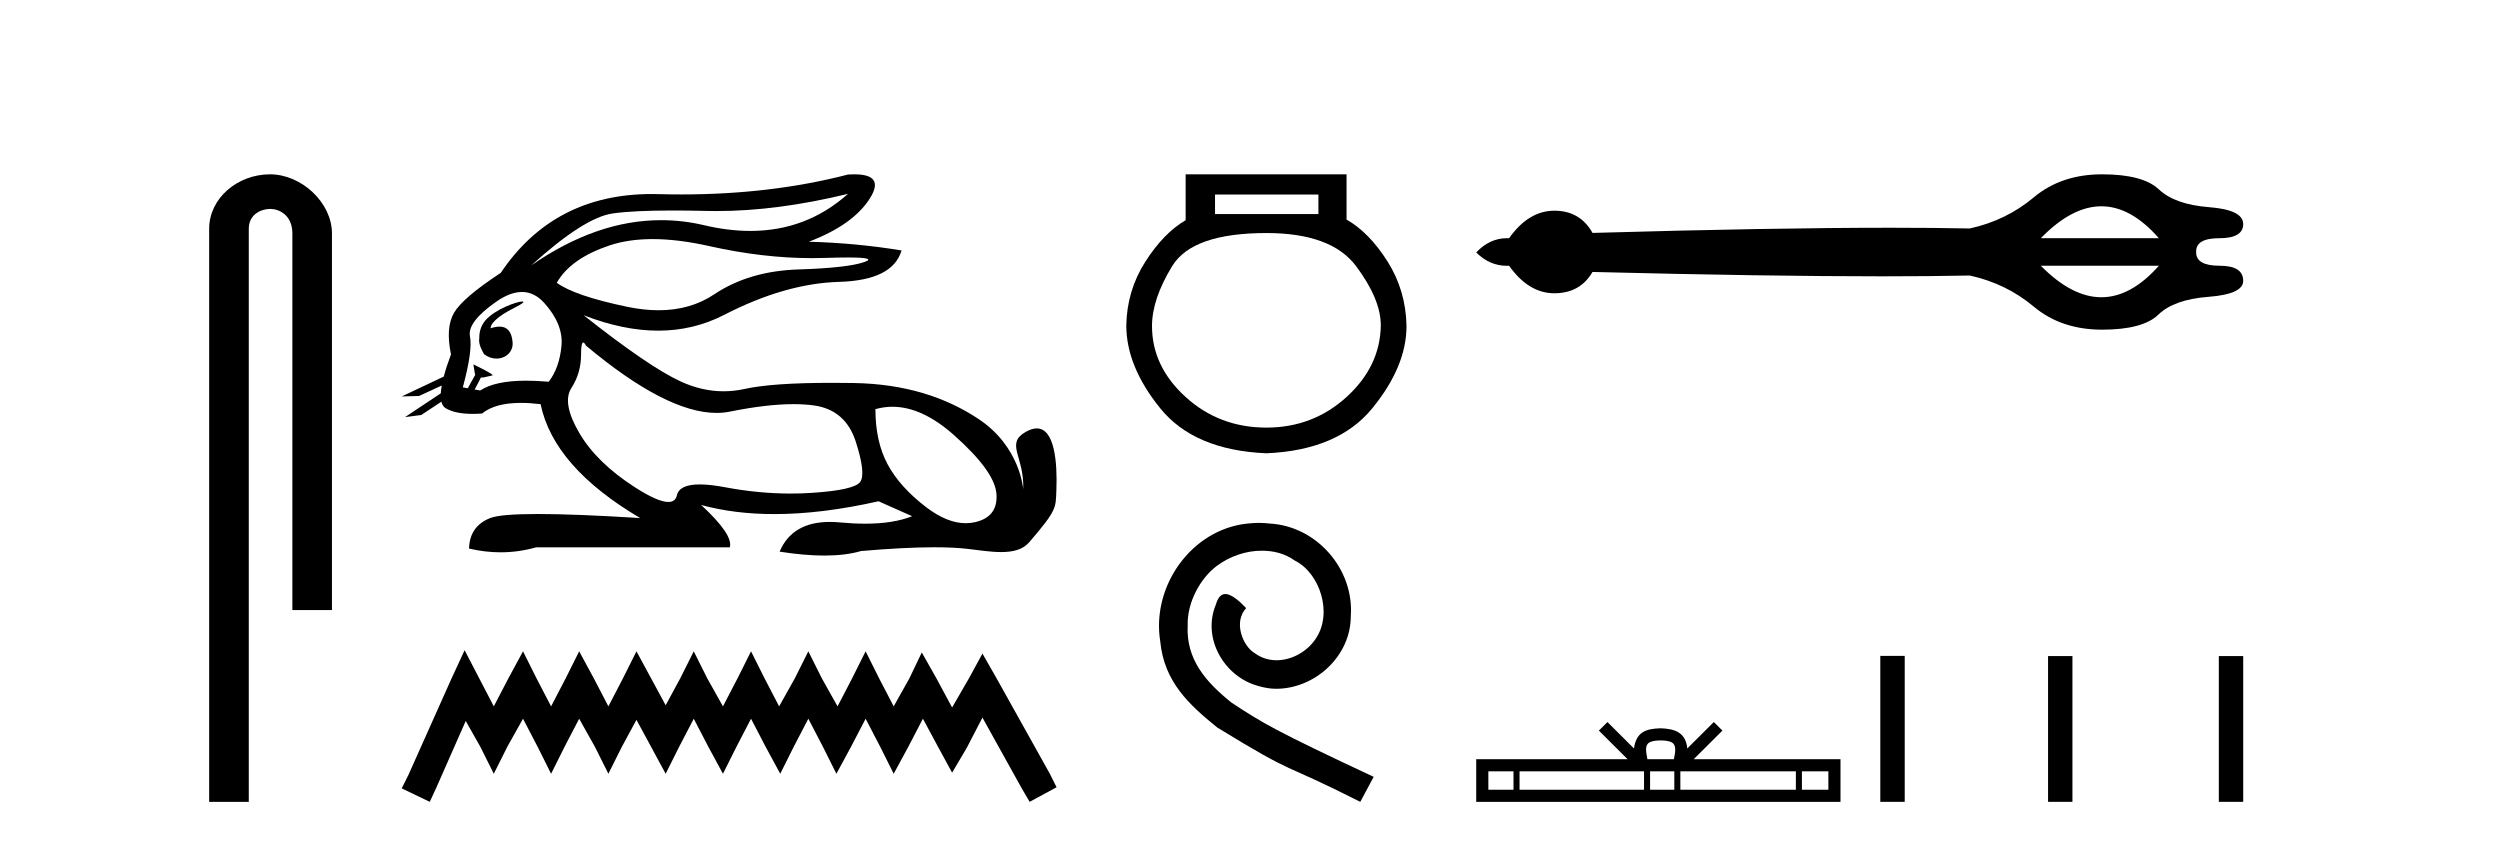
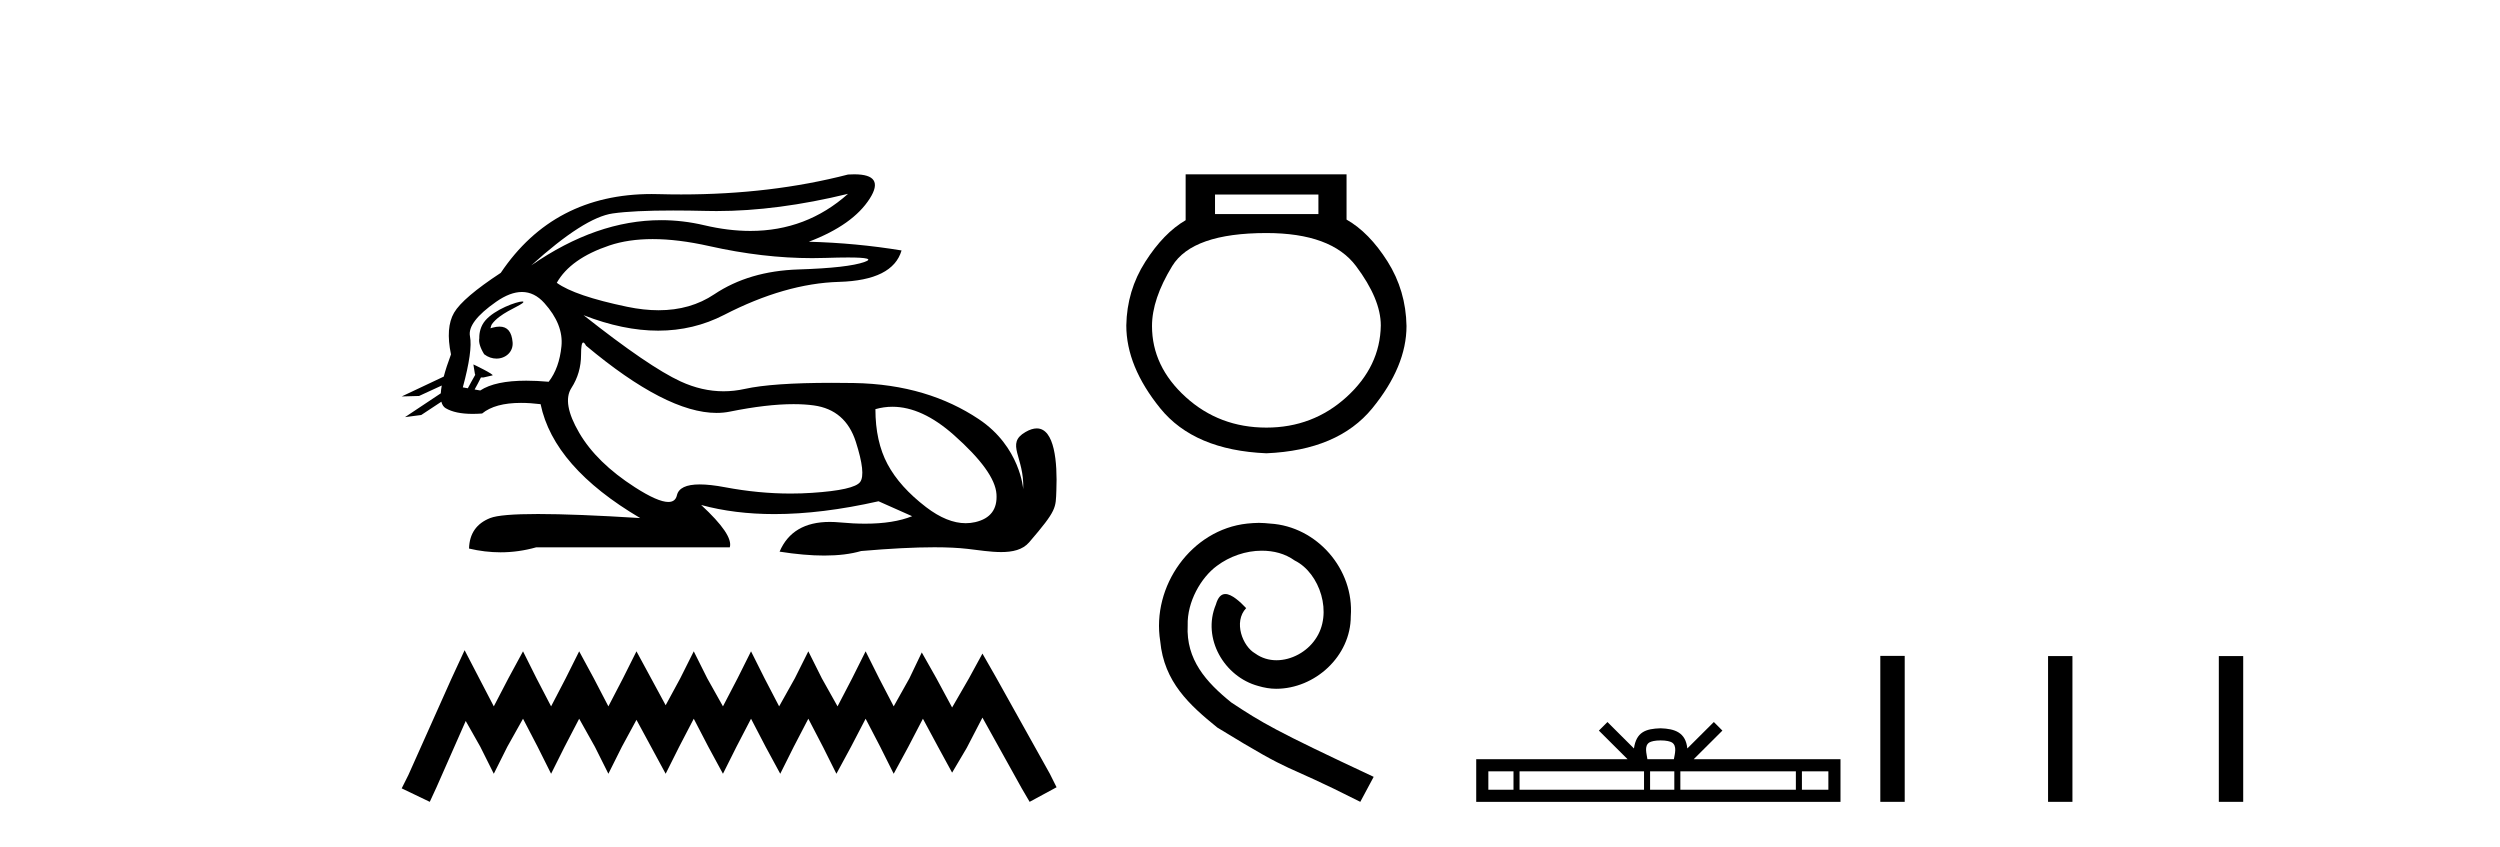
<svg xmlns="http://www.w3.org/2000/svg" width="121.0" height="41.0">
-   <path d="M 13.069 8.437 C 11.5 8.437 10.124 9.591 10.124 11.072 L 10.124 38.809 L 12.041 38.809 L 12.041 11.072 C 12.041 10.346 12.68 10.111 13.081 10.111 C 13.502 10.111 14.151 10.406 14.151 11.296 L 14.151 29.526 L 16.067 29.526 L 16.067 11.296 C 16.067 9.813 14.598 8.437 13.069 8.437 Z" style="fill:#000000;stroke:none" />
  <path d="M 41.045 9.381 C 39.703 10.579 38.128 11.177 36.319 11.177 C 35.611 11.177 34.867 11.086 34.087 10.902 C 33.392 10.738 32.695 10.656 31.997 10.656 C 29.914 10.656 27.819 11.386 25.713 12.845 L 25.713 12.845 C 27.42 11.299 28.736 10.46 29.659 10.33 C 30.326 10.235 31.3 10.188 32.58 10.188 C 33.072 10.188 33.61 10.195 34.192 10.209 C 34.354 10.213 34.516 10.215 34.68 10.215 C 36.643 10.215 38.765 9.937 41.045 9.381 ZM 31.587 11.572 C 32.408 11.572 33.321 11.685 34.328 11.911 C 36.06 12.3 37.722 12.494 39.313 12.494 C 39.53 12.494 39.746 12.491 39.961 12.483 C 40.39 12.469 40.752 12.462 41.047 12.462 C 41.982 12.462 42.248 12.534 41.843 12.679 C 41.311 12.87 40.247 12.99 38.65 13.041 C 37.054 13.091 35.694 13.492 34.569 14.245 C 33.802 14.759 32.905 15.016 31.877 15.016 C 31.397 15.016 30.889 14.96 30.352 14.848 C 28.665 14.496 27.531 14.11 26.948 13.688 C 27.39 12.905 28.239 12.303 29.494 11.881 C 30.107 11.675 30.804 11.572 31.587 11.572 ZM 23.738 15.889 C 23.738 15.889 23.738 15.889 23.738 15.889 L 23.738 15.889 C 23.738 15.889 23.738 15.889 23.738 15.889 ZM 25.278 14.592 C 25.021 14.592 23.939 14.972 23.479 15.524 C 23.264 15.781 23.191 16.103 23.198 16.369 L 23.198 16.369 C 23.163 16.56 23.23 16.811 23.433 17.145 C 23.623 17.292 23.832 17.356 24.03 17.356 C 24.47 17.356 24.85 17.032 24.81 16.565 C 24.767 16.061 24.562 15.808 24.175 15.808 C 24.077 15.808 23.968 15.824 23.846 15.857 C 23.809 15.867 23.772 15.877 23.738 15.889 L 23.738 15.889 C 23.76 15.808 23.775 15.736 23.812 15.685 C 24.188 15.17 25.02 14.876 25.28 14.679 C 25.357 14.62 25.348 14.592 25.278 14.592 ZM 22.643 18.792 L 22.643 18.792 L 22.643 18.792 L 22.643 18.792 C 22.643 18.792 22.643 18.792 22.643 18.792 C 22.643 18.792 22.643 18.792 22.643 18.792 ZM 25.261 14.132 C 25.664 14.132 26.025 14.31 26.346 14.667 C 26.968 15.36 27.245 16.058 27.174 16.761 C 27.104 17.463 26.898 18.036 26.557 18.477 C 26.165 18.442 25.803 18.425 25.469 18.425 C 24.467 18.425 23.725 18.583 23.244 18.899 L 22.971 18.851 L 22.971 18.851 C 23.053 18.707 23.209 18.417 23.278 18.268 L 23.278 18.268 C 23.3 18.27 23.323 18.27 23.348 18.27 C 23.363 18.27 23.379 18.27 23.396 18.27 L 23.833 18.17 C 23.961 18.141 22.912 17.633 22.9 17.633 C 22.9 17.633 22.903 17.635 22.912 17.639 L 22.983 18.084 C 22.986 18.103 22.992 18.123 23.001 18.142 L 23.001 18.142 C 22.881 18.356 22.713 18.652 22.643 18.792 L 22.643 18.792 L 22.4 18.749 C 22.721 17.564 22.837 16.74 22.747 16.279 C 22.656 15.817 23.078 15.26 24.012 14.607 C 24.465 14.29 24.881 14.132 25.261 14.132 ZM 28.229 16.578 C 28.265 16.578 28.31 16.629 28.364 16.73 C 30.957 18.9 33.063 19.985 34.68 19.985 C 34.903 19.985 35.117 19.965 35.322 19.923 C 36.517 19.681 37.545 19.561 38.408 19.561 C 38.763 19.561 39.09 19.581 39.388 19.622 C 40.412 19.763 41.09 20.35 41.422 21.384 C 41.753 22.418 41.823 23.066 41.632 23.327 C 41.442 23.588 40.663 23.764 39.298 23.854 C 38.957 23.877 38.613 23.888 38.267 23.888 C 37.23 23.888 36.173 23.786 35.096 23.583 C 34.612 23.491 34.202 23.446 33.867 23.446 C 33.21 23.446 32.842 23.622 32.762 23.975 C 32.713 24.188 32.575 24.295 32.347 24.295 C 32.007 24.295 31.468 24.058 30.729 23.583 C 29.494 22.79 28.595 21.911 28.033 20.947 C 27.47 19.984 27.345 19.261 27.656 18.779 C 27.967 18.297 28.123 17.76 28.123 17.167 C 28.123 16.774 28.158 16.578 28.229 16.578 ZM 43.193 19.687 C 44.148 19.687 45.139 20.143 46.166 21.053 C 47.491 22.228 48.179 23.181 48.229 23.914 C 48.279 24.647 47.938 25.099 47.205 25.27 C 47.053 25.305 46.898 25.323 46.741 25.323 C 46.14 25.323 45.502 25.064 44.825 24.547 C 43.972 23.894 43.349 23.201 42.958 22.468 C 42.566 21.736 42.37 20.847 42.37 19.803 C 42.642 19.726 42.916 19.687 43.193 19.687 ZM 41.346 8.437 C 41.253 8.437 41.152 8.44 41.045 8.447 C 38.564 9.09 35.873 9.411 32.971 9.411 C 32.608 9.411 32.242 9.406 31.873 9.396 C 31.763 9.393 31.653 9.391 31.545 9.391 C 28.382 9.391 25.946 10.663 24.237 13.206 C 23.013 14.01 22.26 14.652 21.978 15.134 C 21.697 15.616 21.647 16.289 21.828 17.152 C 21.677 17.556 21.56 17.915 21.478 18.227 L 21.478 18.227 L 19.442 19.188 L 20.282 19.165 L 21.381 18.659 L 21.381 18.659 C 21.356 18.797 21.34 18.923 21.334 19.037 L 21.334 19.037 L 19.602 20.189 L 20.388 20.086 L 21.362 19.443 L 21.362 19.443 C 21.399 19.592 21.469 19.697 21.572 19.758 C 21.882 19.941 22.316 20.032 22.873 20.032 C 23.018 20.032 23.172 20.026 23.334 20.014 C 23.751 19.671 24.378 19.5 25.215 19.5 C 25.507 19.5 25.823 19.52 26.165 19.562 C 26.587 21.59 28.193 23.427 30.985 25.074 C 28.896 24.943 27.247 24.878 26.037 24.878 C 24.827 24.878 24.057 24.943 23.725 25.074 C 23.063 25.335 22.721 25.827 22.701 26.55 C 23.214 26.671 23.723 26.732 24.227 26.732 C 24.808 26.732 25.384 26.651 25.954 26.49 L 35.322 26.49 C 35.442 26.088 34.981 25.405 33.936 24.441 L 33.936 24.441 C 35.01 24.735 36.192 24.882 37.48 24.882 C 39.009 24.882 40.69 24.675 42.521 24.261 L 44.147 24.984 C 43.55 25.225 42.791 25.346 41.872 25.346 C 41.493 25.346 41.087 25.326 40.653 25.285 C 40.483 25.269 40.319 25.261 40.162 25.261 C 38.951 25.261 38.141 25.741 37.732 26.7 C 38.534 26.826 39.255 26.889 39.895 26.889 C 40.583 26.889 41.178 26.816 41.678 26.67 C 43.077 26.549 44.259 26.488 45.223 26.488 C 45.85 26.488 46.385 26.514 46.828 26.565 C 47.37 26.628 47.941 26.72 48.456 26.72 C 49.009 26.72 49.496 26.613 49.81 26.249 C 51.168 24.671 51.093 24.59 51.128 23.733 C 51.183 22.373 51.042 20.735 50.18 20.735 C 50.023 20.735 49.842 20.789 49.635 20.909 C 48.644 21.481 49.587 22.103 49.524 23.679 C 49.524 23.679 49.385 21.626 47.37 20.285 C 45.766 19.216 43.786 18.578 41.316 18.538 C 40.95 18.532 40.6 18.529 40.265 18.529 C 38.341 18.529 36.934 18.627 36.045 18.824 C 35.702 18.9 35.36 18.938 35.019 18.938 C 34.322 18.938 33.63 18.779 32.942 18.462 C 31.918 17.99 30.352 16.921 28.244 15.255 L 28.244 15.255 C 29.522 15.754 30.727 16.004 31.856 16.004 C 32.997 16.004 34.062 15.749 35.051 15.239 C 37.019 14.225 38.871 13.693 40.608 13.643 C 42.345 13.593 43.354 13.086 43.635 12.122 C 42.17 11.881 40.674 11.74 39.147 11.7 C 40.573 11.158 41.557 10.46 42.099 9.607 C 42.595 8.827 42.344 8.437 41.346 8.437 Z" style="fill:#000000;stroke:none" />
  <path d="M 22.487 31.47 L 21.834 32.883 L 19.768 37.505 L 19.442 38.157 L 20.801 38.809 L 21.127 38.103 L 22.541 34.895 L 23.248 36.145 L 23.9 37.45 L 24.553 36.145 L 25.314 34.786 L 26.021 36.145 L 26.673 37.45 L 27.325 36.145 L 28.032 34.786 L 28.793 36.145 L 29.446 37.45 L 30.098 36.145 L 30.805 34.84 L 31.512 36.145 L 32.218 37.45 L 32.871 36.145 L 33.578 34.786 L 34.284 36.145 L 34.991 37.45 L 35.644 36.145 L 36.35 34.786 L 37.057 36.145 L 37.764 37.45 L 38.416 36.145 L 39.123 34.786 L 39.83 36.145 L 40.482 37.45 L 41.189 36.145 L 41.896 34.786 L 42.603 36.145 L 43.255 37.45 L 43.962 36.145 L 44.669 34.786 L 45.43 36.2 L 46.082 37.396 L 46.789 36.2 L 47.55 34.732 L 49.453 38.157 L 49.834 38.809 L 51.138 38.103 L 50.812 37.45 L 48.203 32.775 L 47.55 31.633 L 46.898 32.829 L 46.082 34.242 L 45.321 32.829 L 44.614 31.578 L 44.016 32.829 L 43.255 34.188 L 42.548 32.829 L 41.896 31.524 L 41.244 32.829 L 40.537 34.188 L 39.776 32.829 L 39.123 31.524 L 38.471 32.829 L 37.71 34.188 L 37.003 32.829 L 36.35 31.524 L 35.698 32.829 L 34.991 34.188 L 34.23 32.829 L 33.578 31.524 L 32.925 32.829 L 32.218 34.134 L 31.512 32.829 L 30.805 31.524 L 30.152 32.829 L 29.446 34.188 L 28.739 32.829 L 28.032 31.524 L 27.38 32.829 L 26.673 34.188 L 25.966 32.829 L 25.314 31.524 L 24.607 32.829 L 23.9 34.188 L 23.193 32.829 L 22.487 31.47 Z" style="fill:#000000;stroke:none" />
  <path d="M 63.811 9.414 L 63.811 10.361 L 58.807 10.361 L 58.807 9.414 ZM 61.294 11.279 Q 64.433 11.279 65.632 12.878 Q 66.831 14.477 66.831 15.751 Q 66.801 17.734 65.173 19.215 Q 63.544 20.696 61.294 20.696 Q 59.014 20.696 57.385 19.215 Q 55.757 17.734 55.757 15.78 Q 55.757 14.477 56.734 12.878 Q 57.711 11.279 61.294 11.279 ZM 57.385 8.437 L 57.385 10.658 Q 56.319 11.279 55.431 12.671 Q 54.543 14.063 54.513 15.751 Q 54.513 17.734 56.157 19.763 Q 57.8 21.791 61.294 21.939 Q 64.758 21.791 66.417 19.763 Q 68.075 17.734 68.075 15.78 Q 68.045 14.063 67.157 12.656 Q 66.268 11.25 65.173 10.628 L 65.173 8.437 Z" style="fill:#000000;stroke:none" />
  <path d="M 60.928 25.307 C 60.741 25.307 60.553 25.324 60.366 25.341 C 57.655 25.631 55.728 28.376 56.155 31.035 C 56.342 33.013 57.57 34.121 58.916 35.212 C 62.923 37.667 61.798 36.764 65.838 38.809 L 66.486 37.599 C 61.678 35.349 61.099 34.99 59.598 34.002 C 58.371 33.013 57.399 31.922 57.484 30.268 C 57.45 29.126 58.132 27.949 58.899 27.387 C 59.513 26.927 60.297 26.654 61.065 26.654 C 61.644 26.654 62.19 26.79 62.667 27.131 C 63.878 27.728 64.542 29.705 63.656 30.95 C 63.247 31.547 62.514 31.956 61.781 31.956 C 61.423 31.956 61.065 31.854 60.758 31.632 C 60.144 31.291 59.684 30.098 60.314 29.433 C 60.025 29.126 59.615 28.751 59.309 28.751 C 59.104 28.751 58.951 28.904 58.848 29.262 C 58.166 30.899 59.257 32.757 60.894 33.2 C 61.184 33.286 61.474 33.337 61.764 33.337 C 63.639 33.337 65.378 31.768 65.378 29.825 C 65.548 27.557 63.741 25.477 61.474 25.341 C 61.303 25.324 61.116 25.307 60.928 25.307 Z" style="fill:#000000;stroke:none" />
-   <path d="M 101.708 9.984 Q 103.136 9.984 104.49 11.53 L 98.775 11.53 Q 100.279 9.984 101.708 9.984 ZM 104.49 12.862 Q 103.136 14.387 101.708 14.387 Q 100.279 14.387 98.775 12.862 ZM 101.74 8.437 Q 99.764 8.437 98.432 9.554 Q 97.1 10.671 95.338 11.058 Q 93.639 11.023 91.509 11.023 Q 85.827 11.023 77.078 11.273 Q 76.476 10.198 75.23 10.198 Q 73.984 10.198 73.039 11.53 Q 72.989 11.528 72.94 11.528 Q 72.099 11.528 71.449 12.218 Q 72.096 12.865 72.934 12.865 Q 72.986 12.865 73.039 12.862 Q 73.984 14.194 75.23 14.194 Q 76.476 14.194 77.078 13.163 Q 85.499 13.374 91.078 13.374 Q 93.469 13.374 95.338 13.335 Q 97.1 13.722 98.432 14.839 Q 99.764 15.956 101.74 15.956 Q 103.716 15.956 104.468 15.225 Q 105.22 14.495 106.896 14.366 Q 108.571 14.237 108.571 13.593 Q 108.571 12.862 107.433 12.862 Q 106.294 12.862 106.294 12.218 Q 106.251 11.53 107.411 11.53 Q 108.571 11.53 108.571 10.843 Q 108.571 10.155 106.917 10.027 Q 105.263 9.898 104.49 9.167 Q 103.716 8.437 101.74 8.437 Z" style="fill:#000000;stroke:none" />
  <path d="M 80.375 35.836 C 80.661 35.836 80.833 35.885 80.922 35.935 C 81.181 36.101 81.058 36.497 81.016 36.745 L 79.734 36.745 C 79.703 36.492 79.563 36.105 79.828 35.935 C 79.917 35.885 80.089 35.836 80.375 35.836 ZM 73.253 37.332 L 73.253 38.222 L 72.036 38.222 L 72.036 37.332 ZM 79.571 37.332 L 79.571 38.222 L 73.546 38.222 L 73.546 37.332 ZM 81.037 37.332 L 81.037 38.222 L 79.864 38.222 L 79.864 37.332 ZM 86.92 37.332 L 86.92 38.222 L 81.329 38.222 L 81.329 37.332 ZM 88.493 37.332 L 88.493 38.222 L 87.213 38.222 L 87.213 37.332 ZM 77.801 34.946 L 77.386 35.361 L 78.774 36.745 L 71.449 36.745 L 71.449 38.809 L 89.08 38.809 L 89.08 36.745 L 81.976 36.745 L 83.364 35.361 L 82.949 34.946 L 81.666 36.225 C 81.589 35.449 81.058 35.271 80.375 35.249 C 79.645 35.269 79.197 35.434 79.083 36.225 L 77.801 34.946 Z" style="fill:#000000;stroke:none" />
  <path d="M 91.007 31.745 L 91.007 38.809 L 92.188 38.809 L 92.188 31.745 ZM 99.126 31.754 L 99.126 38.809 L 100.306 38.809 L 100.306 31.754 ZM 107.391 31.754 L 107.391 38.809 L 108.571 38.809 L 108.571 31.754 Z" style="fill:#000000;stroke:none" />
</svg>